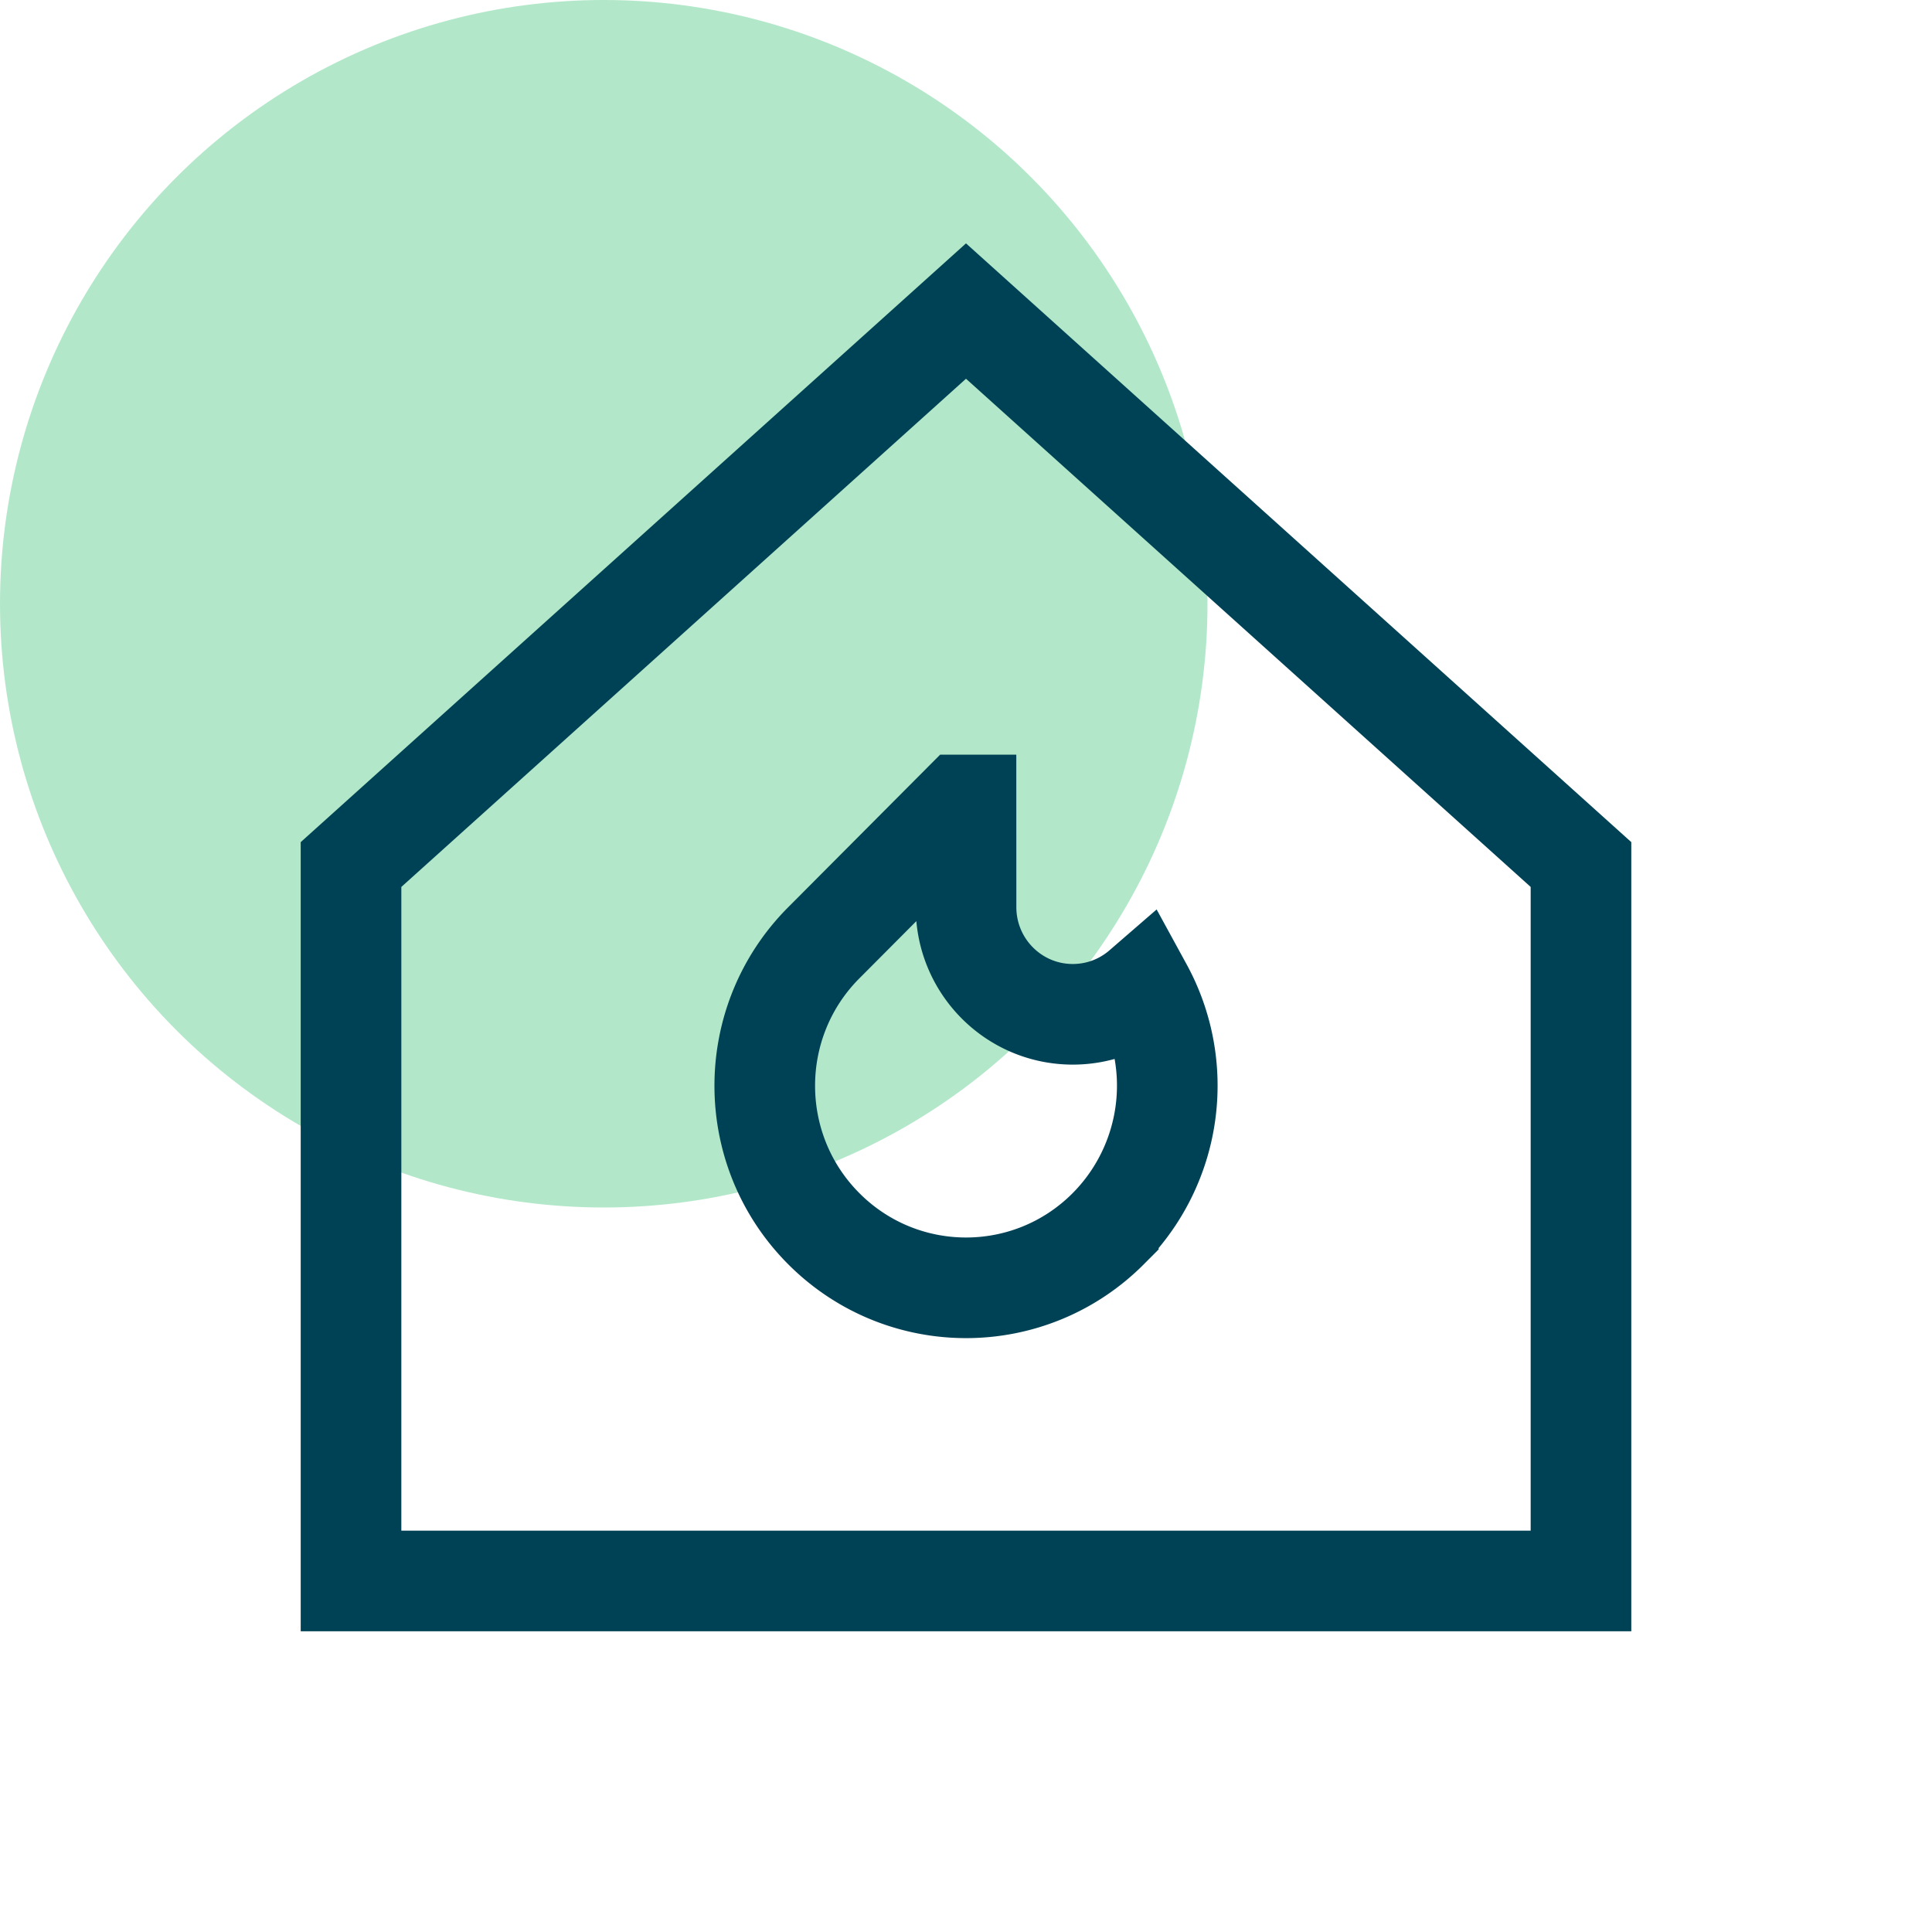
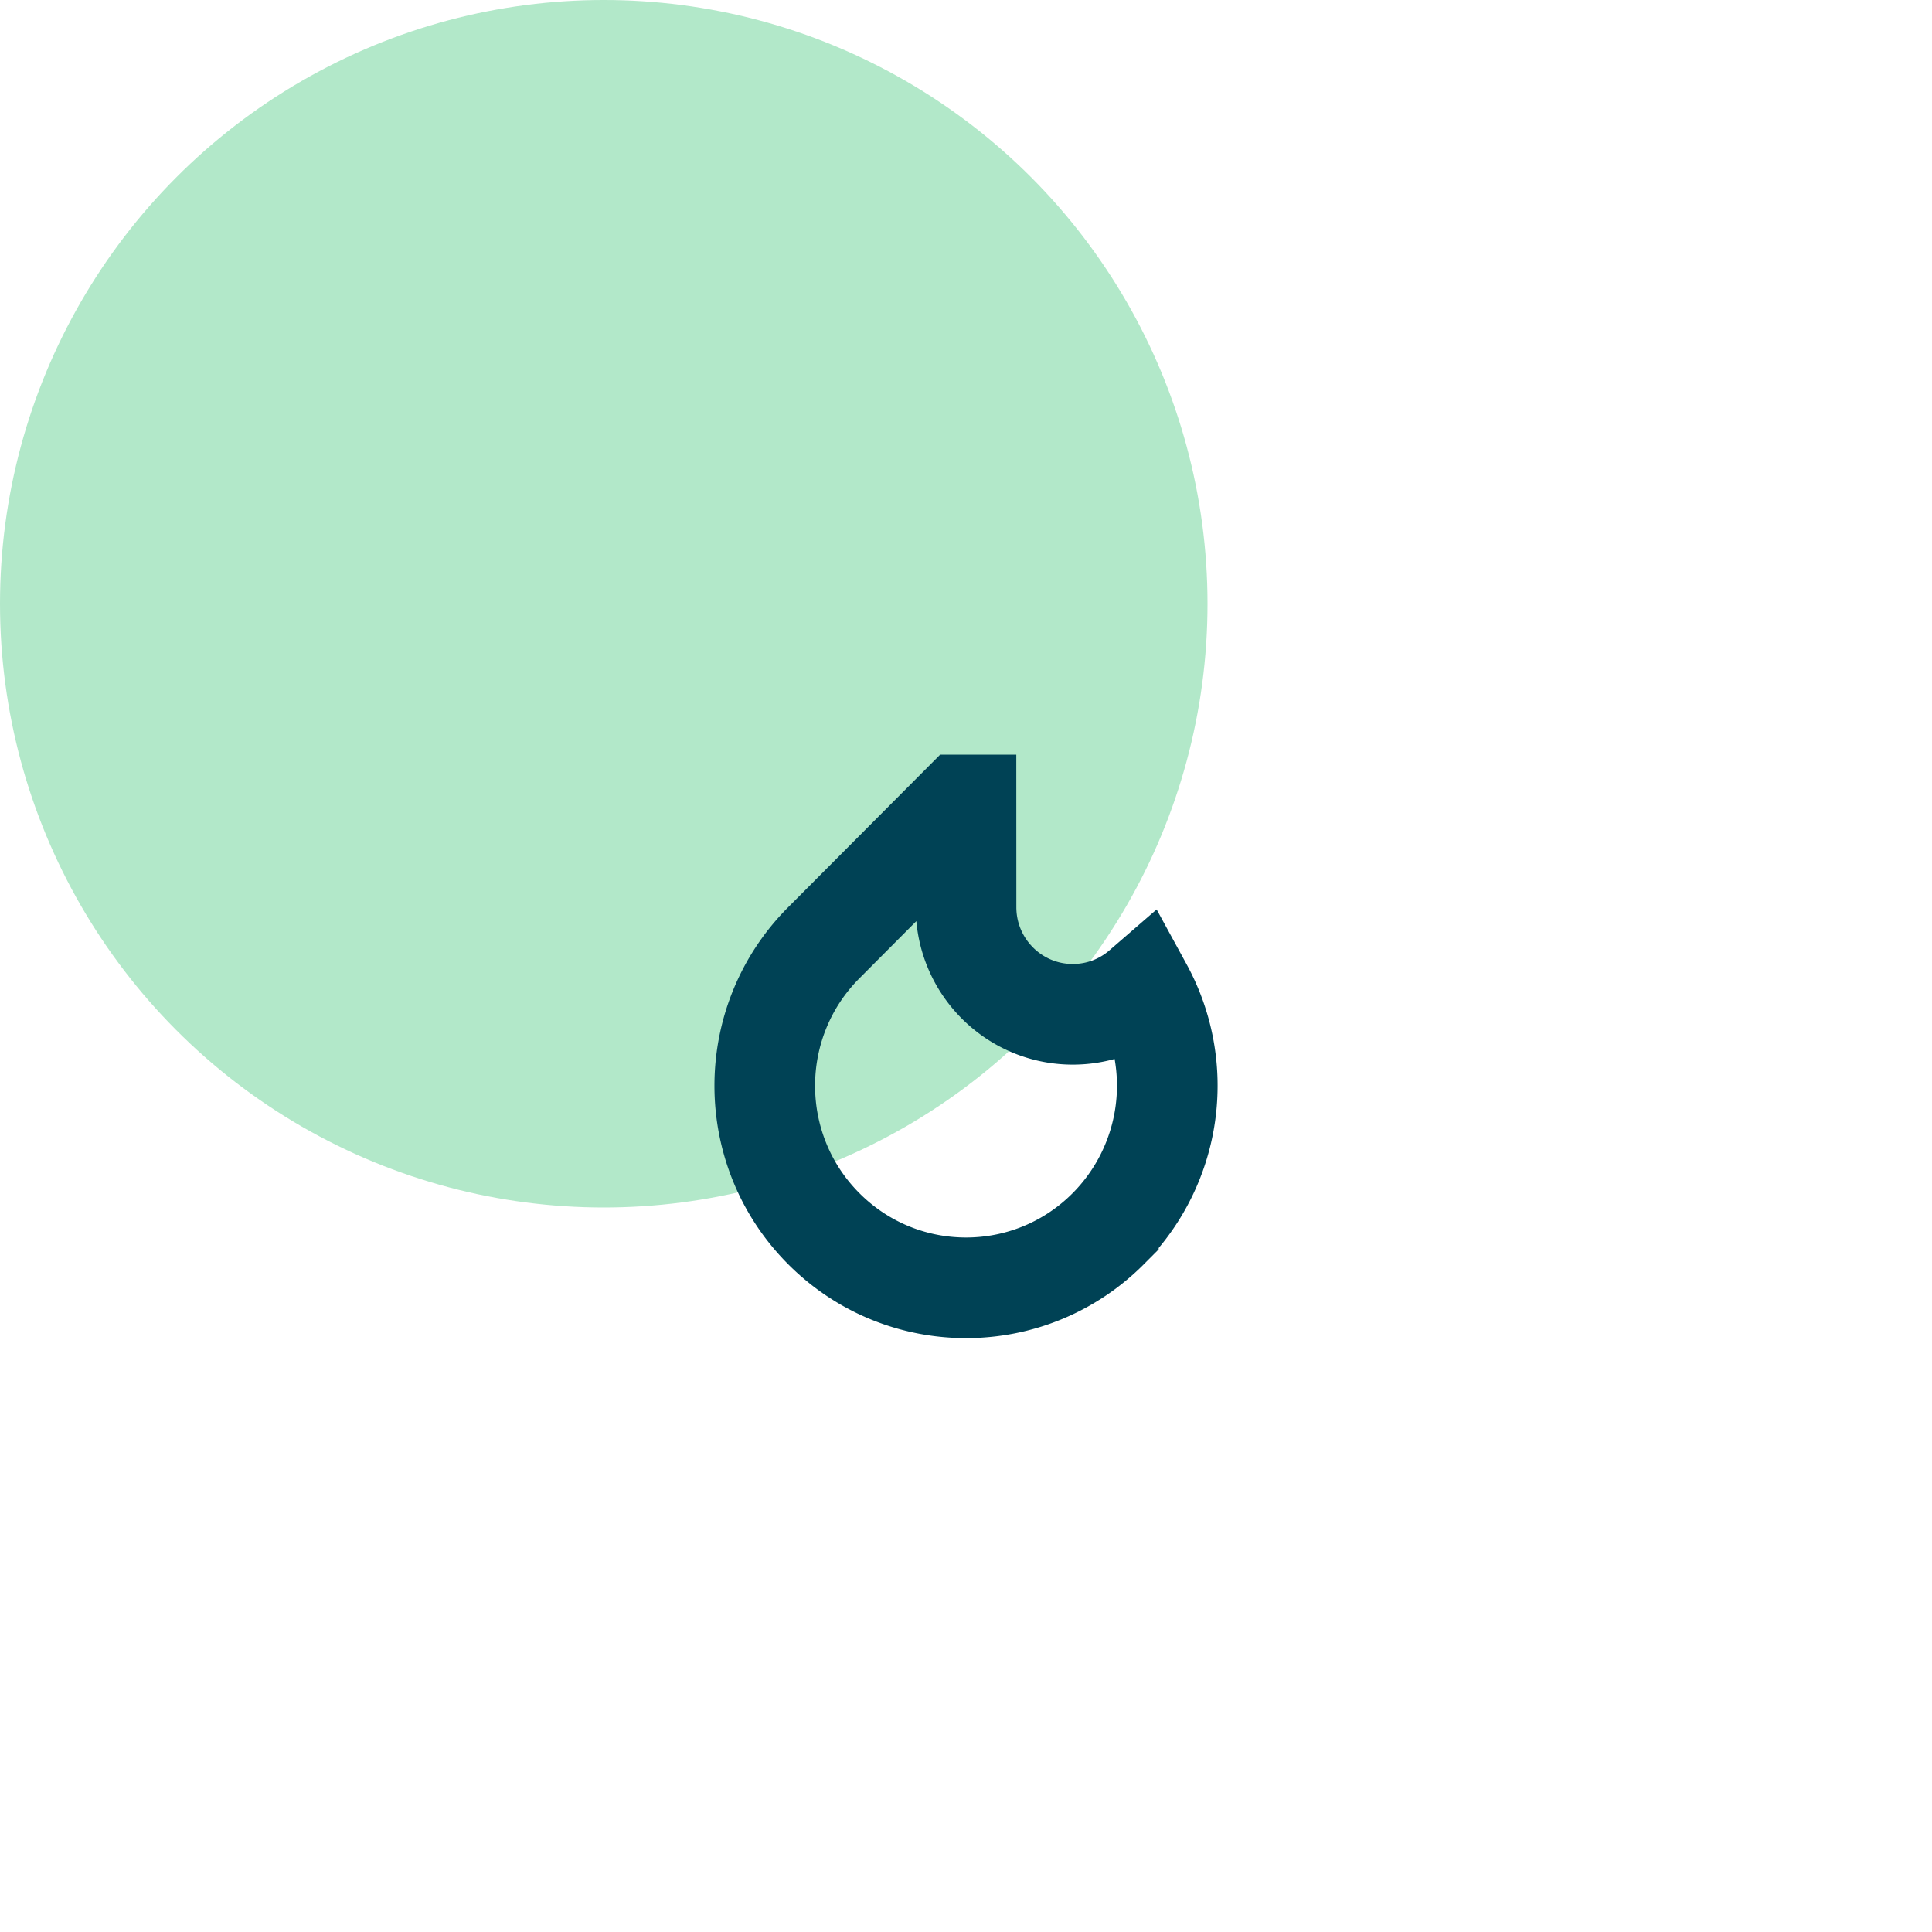
<svg xmlns="http://www.w3.org/2000/svg" width="48" height="48" fill="none">
  <circle cx="15" cy="15" r="15" fill="#b2e8c9" />
  <g stroke="#004255" stroke-width="2.5">
-     <path d="M39.279 39.279H8.721v-17.8L24 7.728l15.279 13.751v17.8z" />
    <path d="M24 20h-.124l-3.411 3.425c-1.953 1.961-1.953 5.14 0 7.1s5.118 1.961 7.071 0a5.04 5.04 0 0 0 .847-5.97c-.464.402-1.069.645-1.73.645-1.465 0-2.652-1.192-2.652-2.663L24 20z" />
  </g>
</svg>